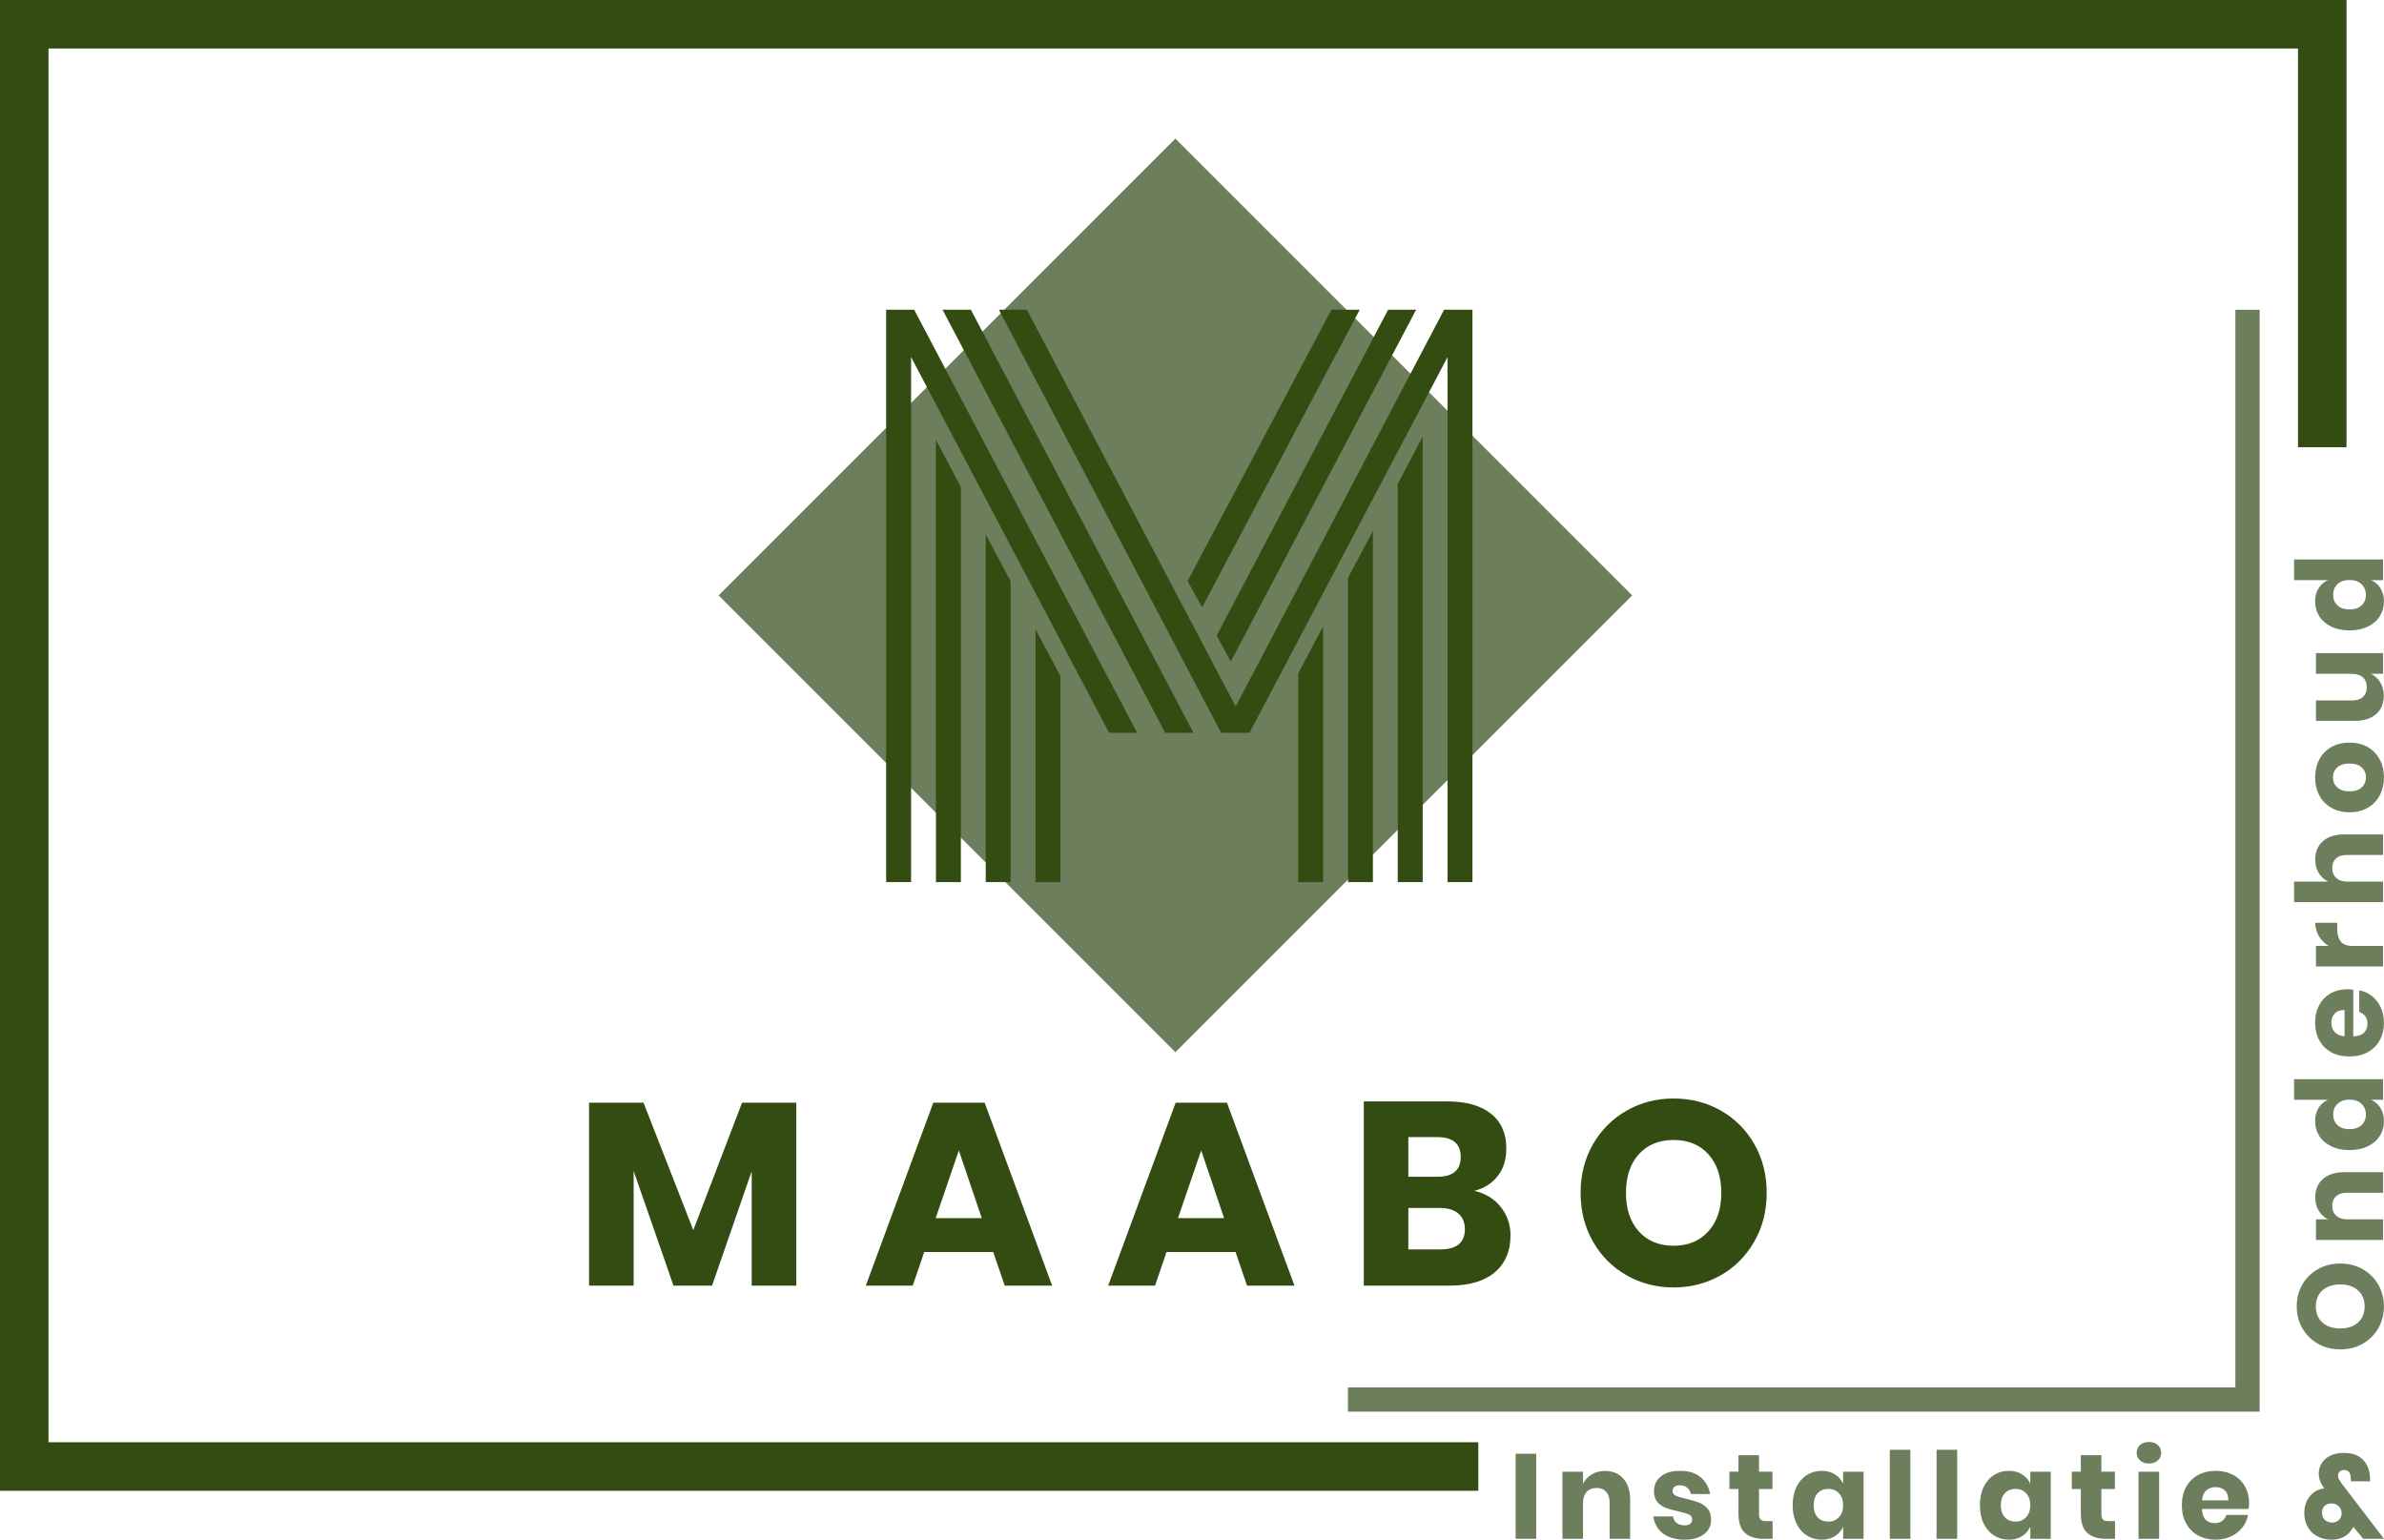
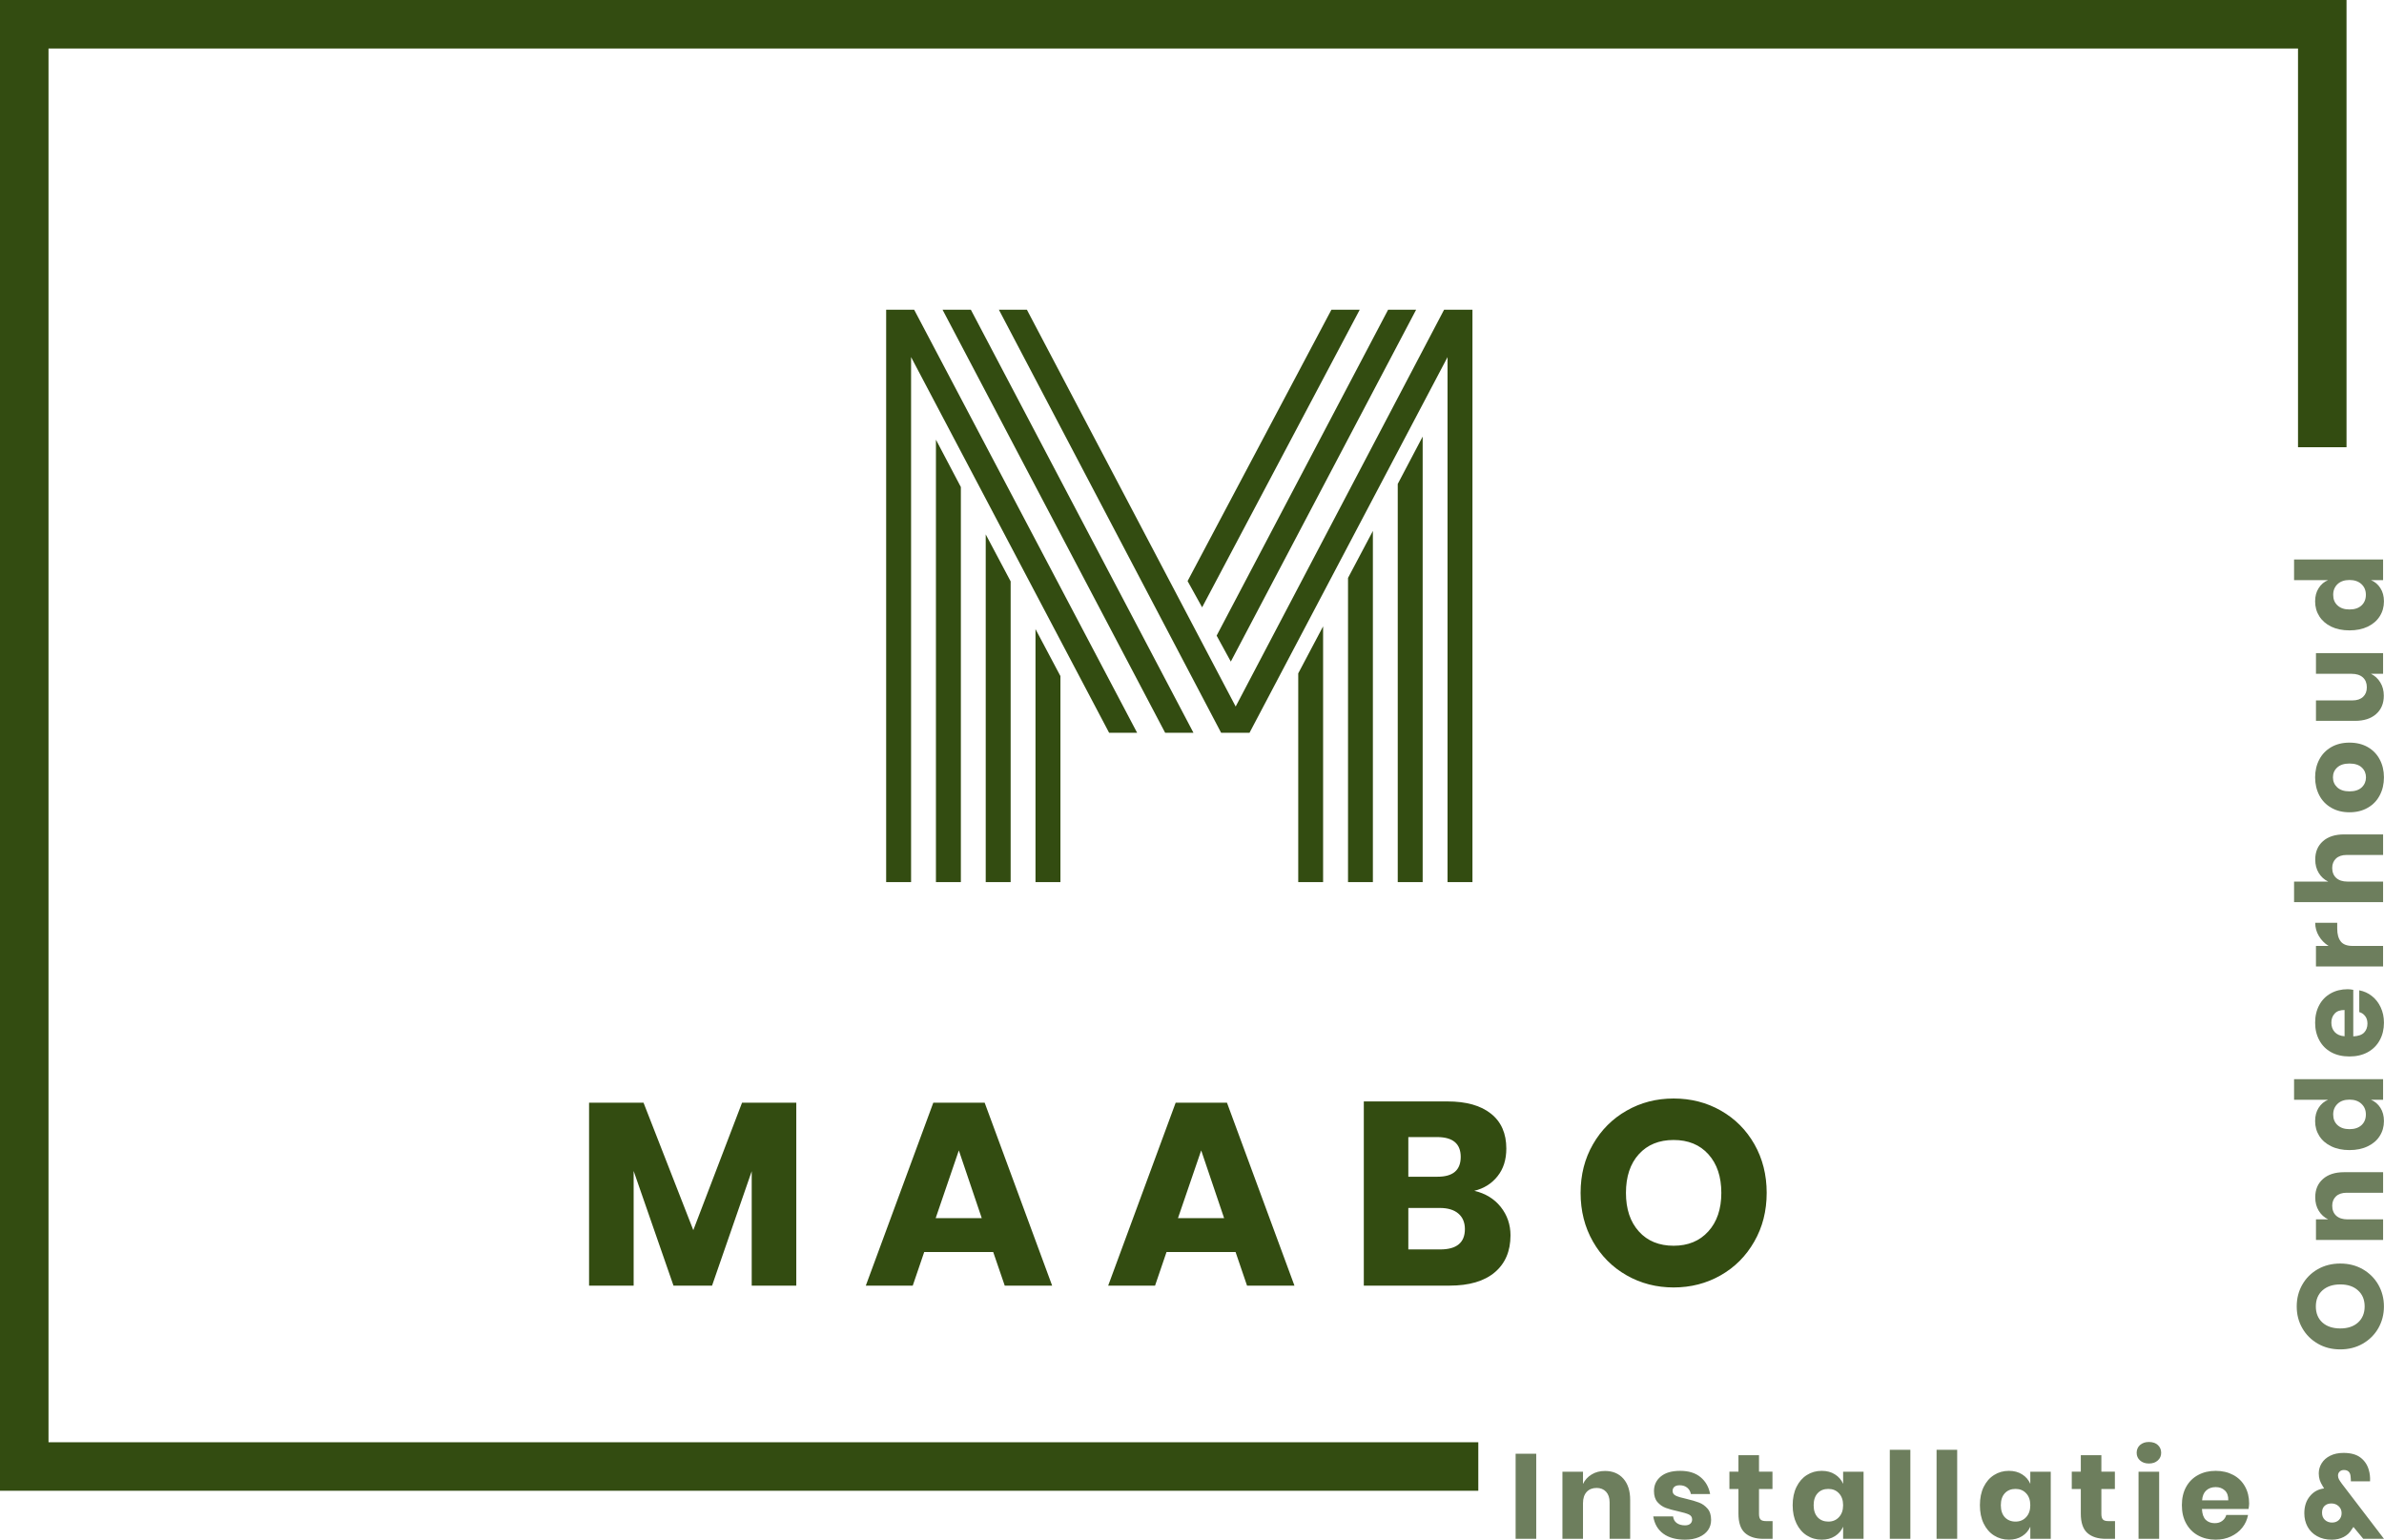
<svg xmlns="http://www.w3.org/2000/svg" id="Laag_2" data-name="Laag 2" viewBox="0 0 2545.43 1643.99">
  <defs>
    <style>
      .cls-1 {
        fill: #6d7e5d;
      }

      .cls-2 {
        fill: #334c11;
      }
    </style>
  </defs>
  <g id="Laag_1-2" data-name="Laag 1">
    <g>
      <g>
-         <path class="cls-1" d="M1318.89,330.74v25.9-25.9h0ZM2412.66,330.74v25.9-25.9h0ZM1318.89,330.74h25.9-25.9ZM2412.66,1507.33h-973.47v-25.9h973.47v25.9h0ZM2412.66,1507.33h-25.9V330.74h25.9v1176.59" />
        <path class="cls-2" d="M0,0h2505.41v51.79H0V0h0ZM0,0h51.79v1591.77H0V0h0ZM1578.41,1591.77H0v-51.79h1578.41v51.79h0ZM2505.41,477.53h-51.79V0h51.79v477.53" />
      </g>
-       <polyline class="cls-1" points="1254.99 148.03 1742.72 635.76 1254.99 1123.49 767.26 635.77 1254.99 148.03" />
      <path class="cls-2" d="M1386.15,718.99v222.91h26.54v-273.09l-26.54,50.18h0ZM1439.3,617.08v324.82h26.55v-374.99l-26.55,50.17h0ZM1492.39,516.73v425.17h26.61v-475.74l-26.61,50.57h0ZM1314.15,706.43l197.86-375.7h-29.91l-183.09,347.99,15.15,27.71h0ZM1283.53,648.48l168.27-317.76h-30.23l-153.57,289.72,15.54,28.04h0ZM1105.61,671.72v270.18h26.62v-220l-26.62-50.18h0ZM1052.47,570.59v371.31h26.61v-321.13l-26.61-50.18h0ZM999.31,469.47v472.43h26.61v-421.86l-26.61-50.57h0ZM1214.13,782.43l-238.06-451.71h-29.91v611.17h26.61V381.28l211.45,401.15h29.91ZM1274.28,782.43l-237.67-451.71h-30.23l237.67,451.71h30.23ZM1545.55,381.28v560.61h26.61V330.73h-30.3l-222.52,423.67-222.9-423.67h-29.91l237.28,451.71h30.3l211.45-401.15" />
      <path class="cls-2" d="M850.18,1177.41h-57.88l-52.05,136.09-53.15-136.09h-58.14v195.33h47.59v-122.43l42.54,122.43h41.18l42.34-122.17v122.17h47.59v-195.33h0ZM1060.47,1336.87l12.3,35.87h50.62l-72.05-195.33h-54.84l-72.06,195.33h50.11l12.24-35.87h73.68ZM1048.23,1300.68h-49.2l24.73-72.32,24.47,72.32h0ZM1319.24,1336.87l12.24,35.87h50.62l-72.05-195.33h-54.77l-72.06,195.33h50.05l12.24-35.87h73.74ZM1307,1300.68h-49.26l24.79-72.32,24.47,72.32h0ZM1602.36,1288.71c-6.99-8.74-16.39-14.44-28.23-17.22,10.17-2.46,18.45-7.58,24.74-15.47,6.35-7.9,9.45-17.74,9.45-29.65,0-16.12-5.44-28.55-16.39-37.23-10.93-8.74-26.48-13.08-46.48-13.08h-89.29v196.69h91.49c20.98,0,37.09-4.73,48.3-14.18,11.2-9.45,16.83-22.66,16.83-39.49,0-11.52-3.49-21.62-10.42-30.36h0ZM1503.69,1256.46v-42.34h30.63c16.9,0,25.31,7.06,25.31,21.17s-8.22,21.17-24.74,21.17h-31.2ZM1564.09,1312.34c0,14.5-8.8,21.75-26.41,21.75h-33.99v-44.28h33.66c8.55,0,15.16,2.01,19.82,6.02,4.59,3.95,6.92,9.52,6.92,16.51h0ZM1837.44,1185.89c-15.08-8.61-31.91-12.95-50.49-12.95s-35.09,4.34-50.18,12.95c-15.14,8.61-27.12,20.59-35.93,35.93-8.81,15.28-13.21,32.56-13.21,51.86s4.4,36.65,13.21,52.05c8.81,15.41,20.78,27.39,35.93,36,15.09,8.61,31.86,12.95,50.18,12.95s35.15-4.34,50.23-12.95c15.16-8.61,27.07-20.59,35.87-36,8.87-15.41,13.27-32.76,13.27-52.05s-4.4-36.58-13.08-51.86c-8.74-15.34-20.65-27.32-35.81-35.93h0ZM1749.84,1232.38c9.14-10.1,21.57-15.15,37.1-15.15s27.97,5.05,37.16,15.28c9.2,10.23,13.79,23.95,13.79,41.18s-4.66,31.01-13.93,41.18c-9.25,10.23-21.62,15.28-37.03,15.28s-27.97-5.05-37.1-15.28c-9.19-10.16-13.78-23.89-13.78-41.18s4.59-31.21,13.78-41.3" />
      <path class="cls-1" d="M1640.26,1552.25h-22.01v90.83h22.01v-90.83h0ZM1733.3,1578.86c-4.87-5.5-11.39-8.22-19.62-8.22-5.45,0-10.23,1.23-14.3,3.76-4.08,2.46-7.13,5.83-9.2,10.1v-13.08h-21.95v71.67h21.95v-38c0-5.24,1.35-9.26,3.96-12.11,2.59-2.78,6.15-4.21,10.6-4.21,4.15,0,7.52,1.36,10.04,4.01,2.52,2.72,3.82,6.47,3.82,11.27v39.04h21.95v-41.63c0-9.58-2.4-17.09-7.25-22.59h0ZM1815.77,1577.31c-5.43-4.53-12.68-6.8-21.81-6.8s-15.8,2.01-20.66,5.96c-4.85,4.01-7.32,9.19-7.32,15.6,0,4.98,1.23,8.93,3.7,11.78,2.52,2.85,5.43,4.92,8.86,6.21,3.44,1.3,7.85,2.46,13.16,3.63,5.31,1.16,9.13,2.33,11.46,3.37,2.38,1.1,3.55,2.85,3.55,5.37,0,1.88-.63,3.37-1.94,4.53-1.3,1.16-3.17,1.75-5.64,1.75-3.61,0-6.53-.84-8.81-2.46-2.26-1.62-3.56-3.95-3.94-7.06h-21.17c1.3,7.96,4.85,14.11,10.69,18.39,5.82,4.27,13.52,6.41,23.23,6.41,5.7,0,10.69-.91,14.89-2.72,4.21-1.81,7.38-4.27,9.66-7.45,2.19-3.17,3.29-6.8,3.29-10.88,0-5.12-1.23-9.13-3.82-12.11-2.59-2.98-5.62-5.18-9.13-6.47-3.5-1.36-8.02-2.66-13.47-3.95-5.04-1.1-8.81-2.2-11.14-3.3-2.33-1.1-3.55-2.78-3.55-5.05,0-1.94.63-3.5,1.94-4.53,1.28-1.1,3.17-1.62,5.69-1.62,3.12,0,5.77.84,7.91,2.53,2.06,1.68,3.43,3.95,4.01,6.86h20.52c-1.37-7.45-4.73-13.47-10.18-18h0ZM1892.62,1624.18h-6.92c-2.72,0-4.66-.52-5.83-1.62-1.16-1.16-1.75-3.11-1.75-5.96v-26.67h14.37v-18.52h-14.37v-17.61h-21.95v17.61h-9.65v18.52h9.65v26.29c0,9.58,2.33,16.51,6.99,20.65,4.66,4.14,11.2,6.22,19.55,6.22h9.9v-18.9h0ZM1959.18,1574.27c-3.94-2.53-8.67-3.76-14.12-3.76-5.94,0-11.19,1.49-15.86,4.47-4.66,2.91-8.34,7.18-11.07,12.69-2.71,5.5-4.08,12.04-4.08,19.55s1.37,13.98,4.08,19.55c2.72,5.57,6.41,9.84,11.07,12.75,4.68,2.98,9.92,4.47,15.86,4.47,5.45,0,10.18-1.23,14.12-3.76,3.96-2.46,6.87-5.83,8.74-10.1v12.95h21.83v-71.67h-21.83v12.95c-1.87-4.27-4.78-7.64-8.74-10.1h0ZM1940.73,1594.4c2.84-3.11,6.66-4.6,11.39-4.6s8.43,1.55,11.34,4.66c2.96,3.11,4.45,7.38,4.45,12.75s-1.49,9.58-4.45,12.75c-2.91,3.17-6.73,4.73-11.34,4.73s-8.55-1.55-11.39-4.6c-2.84-3.11-4.27-7.38-4.27-12.88s1.42-9.71,4.27-12.82h0ZM2039.72,1548.05h-21.95v95.04h21.95v-95.04h0ZM2089.71,1548.05h-22.01v95.04h22.01v-95.04h0ZM2159.04,1574.27c-3.94-2.53-8.67-3.76-14.12-3.76-5.94,0-11.19,1.49-15.85,4.47-4.68,2.91-8.36,7.18-11.08,12.69-2.71,5.5-4.01,12.04-4.01,19.55s1.3,13.98,4.01,19.55c2.72,5.57,6.41,9.84,11.08,12.75,4.66,2.98,9.9,4.47,15.85,4.47,5.45,0,10.18-1.23,14.12-3.76,3.96-2.46,6.87-5.83,8.74-10.1v12.95h21.83v-71.67h-21.83v12.95c-1.87-4.27-4.78-7.64-8.74-10.1h0ZM2140.59,1594.4c2.91-3.11,6.66-4.6,11.39-4.6s8.43,1.55,11.34,4.66c2.98,3.11,4.45,7.38,4.45,12.75s-1.47,9.58-4.45,12.75c-2.91,3.17-6.73,4.73-11.34,4.73s-8.48-1.55-11.39-4.6c-2.84-3.11-4.27-7.38-4.27-12.88s1.42-9.71,4.27-12.82h0ZM2258.23,1624.18h-6.99c-2.72,0-4.66-.52-5.82-1.62-1.17-1.16-1.75-3.11-1.75-5.96v-26.67h14.42v-18.52h-14.42v-17.61h-21.96v17.61h-9.65v18.52h9.65v26.29c0,9.58,2.35,16.51,7.01,20.65,4.66,4.14,11.19,6.22,19.62,6.22h9.9v-18.9h0ZM2284.91,1542.93c-2.4,2.2-3.56,4.99-3.56,8.29s1.16,6.02,3.56,8.16c2.4,2.2,5.57,3.3,9.51,3.3s7.13-1.1,9.53-3.3c2.4-2.14,3.56-4.86,3.56-8.16s-1.16-6.09-3.56-8.29c-2.4-2.14-5.57-3.24-9.53-3.24s-7.11,1.1-9.51,3.24h0ZM2305.36,1571.42h-22.01v71.67h22.01v-71.67h0ZM2400.78,1611.23c.39-2.14.65-4.14.65-5.89,0-6.86-1.49-12.95-4.45-18.19-2.93-5.25-7.13-9.39-12.51-12.24-5.43-2.91-11.65-4.4-18.78-4.4s-13.28,1.49-18.78,4.47c-5.43,2.91-9.71,7.18-12.75,12.69-3.05,5.5-4.54,12.04-4.54,19.55s1.49,13.98,4.61,19.55c3.1,5.57,7.32,9.84,12.75,12.75,5.43,2.98,11.72,4.47,18.71,4.47,6.03,0,11.46-1.16,16.33-3.43,4.85-2.27,8.93-5.37,12.09-9.39,3.17-3.95,5.19-8.48,6.15-13.53h-23.23c-.72,2.59-2.14,4.66-4.28,6.28-2.14,1.68-4.8,2.46-8.09,2.46-3.82,0-6.99-1.16-9.52-3.5-2.45-2.4-3.82-6.28-4.08-11.65h49.72ZM2375.41,1591.36c2.59,2.39,3.89,5.89,3.75,10.62h-27.96c.33-4.6,1.82-8.16,4.45-10.55,2.66-2.4,6.03-3.56,10.04-3.56s7.13,1.16,9.71,3.5h0ZM2523.29,1643.09h22.13l-44.99-58.85c-1.44-1.94-2.47-3.56-3.12-4.73-.65-1.23-.98-2.53-.98-4.01,0-1.68.58-3.11,1.75-4.21,1.11-1.1,2.66-1.68,4.54-1.68,4.54,0,6.92,2.46,7.18,7.32.21,1.75.27,3.3.27,4.79h20.46c.26-4.53-.26-8.74-1.42-12.5-1.56-5.31-4.47-9.58-8.75-12.88-4.27-3.3-10.35-4.99-18.13-4.99-5.57,0-10.35,1.04-14.3,3.04-4.01,2.01-6.99,4.66-9.06,8.03-2.07,3.37-3.1,6.93-3.1,10.81,0,2.53.38,4.92,1.03,7.06.72,2.14,1.75,4.27,3.12,6.41l1.54,2.59c-6.22.78-11.26,3.49-15.14,8.29-3.96,4.73-5.96,10.81-5.96,18.26,0,5.31,1.17,10.1,3.49,14.37,2.33,4.21,5.64,7.58,10.11,10.04,4.4,2.53,9.65,3.76,15.73,3.76,4.8,0,8.99-.97,12.63-2.85,3.63-1.88,6.41-4.4,8.29-7.57.58-.78,1.35-1.81,2.19-3.17l10.5,12.69h0ZM2497.32,1622.95c-1.94,1.88-4.4,2.78-7.38,2.78s-5.62-.97-7.64-2.85c-2.07-1.94-3.03-4.53-3.03-7.7s.91-5.57,2.78-7.32c1.82-1.68,4.21-2.53,7.26-2.53s5.57.97,7.69,2.91c2.14,2.01,3.17,4.47,3.17,7.45s-.96,5.31-2.84,7.25" />
      <path class="cls-1" d="M2458.21,1371.67c-4.01,6.99-5.96,14.76-5.96,23.31s1.95,16.19,5.96,23.18c3.96,6.99,9.53,12.5,16.58,16.57,7.06,4.08,15.01,6.09,23.95,6.09s16.89-2.01,24.02-6.09c7.06-4.08,12.63-9.58,16.63-16.57,3.96-6.99,5.96-14.7,5.96-23.18s-2-16.19-5.96-23.18c-4.01-6.99-9.58-12.5-16.63-16.57-7.13-4.08-15.14-6.08-24.02-6.08s-16.89,2.01-23.95,6.02c-7.06,4.01-12.63,9.52-16.58,16.51h0ZM2479.65,1412.13c-4.66-4.27-6.99-9.97-6.99-17.16s2.33-12.88,7.06-17.16c4.73-4.21,11.07-6.35,19.03-6.35s14.3,2.14,18.96,6.41c4.73,4.27,7.06,9.97,7.06,17.09s-2.33,12.88-7.06,17.16c-4.66,4.21-11,6.34-18.96,6.34s-14.44-2.14-19.1-6.34h0ZM2480.23,1258.89c-5.5,4.86-8.22,11.33-8.22,19.55,0,5.5,1.23,10.29,3.75,14.37,2.47,4.08,5.82,7.12,10.11,9.19h-13.07v21.95h71.66v-21.95h-38c-5.24,0-9.27-1.36-12.11-3.95-2.79-2.59-4.21-6.15-4.21-10.62,0-4.14,1.37-7.51,4.03-10.04,2.71-2.53,6.48-3.82,11.26-3.82h39.04v-21.95h-41.63c-9.58,0-17.1,2.4-22.6,7.25h0ZM2475.64,1182.88c-2.54,3.95-3.75,8.68-3.75,14.18,0,5.89,1.49,11.2,4.45,15.86,2.91,4.66,7.2,8.35,12.69,11.01,5.5,2.72,12.04,4.08,19.55,4.08s14-1.36,19.56-4.08c5.57-2.65,9.83-6.34,12.75-11.01,2.98-4.66,4.47-9.97,4.47-15.86,0-5.5-1.23-10.23-3.75-14.18-2.47-3.88-5.82-6.8-10.11-8.61h12.95v-21.95h-95.04v21.95h36.32c-4.27,1.81-7.64,4.73-10.09,8.61h0ZM2495.77,1201.33c-3.1-2.85-4.59-6.67-4.59-11.33s1.56-8.42,4.66-11.39c3.1-2.98,7.38-4.47,12.75-4.47s9.59,1.49,12.76,4.47c3.17,2.98,4.73,6.73,4.73,11.39s-1.56,8.48-4.61,11.33c-3.1,2.85-7.37,4.34-12.88,4.34s-9.7-1.49-12.81-4.34h0ZM2512.61,1056.89c-2.14-.39-4.15-.65-5.89-.65-6.87,0-12.95,1.49-18.19,4.47-5.24,2.91-9.39,7.12-12.23,12.5-2.91,5.37-4.4,11.65-4.4,18.78s1.49,13.27,4.45,18.71c2.91,5.5,7.2,9.78,12.69,12.82,5.5,3.04,12.04,4.53,19.55,4.53s14-1.55,19.56-4.6c5.57-3.11,9.83-7.38,12.75-12.82,2.98-5.44,4.47-11.65,4.47-18.65,0-6.02-1.17-11.46-3.43-16.31-2.28-4.92-5.38-8.94-9.39-12.11-3.96-3.17-8.48-5.18-13.53-6.15v23.24c2.59.71,4.66,2.14,6.27,4.27,1.7,2.14,2.47,4.79,2.47,8.09,0,3.82-1.17,6.99-3.49,9.45-2.4,2.53-6.29,3.89-11.65,4.14v-49.72h0ZM2492.73,1082.27c2.38-2.59,5.88-3.88,10.6-3.82v28.03c-4.59-.32-8.15-1.88-10.55-4.53-2.4-2.65-3.56-5.96-3.56-9.97s1.16-7.12,3.51-9.71h0ZM2475.89,999.4c2.52,4.34,6.01,7.9,10.36,10.62h-13.47v21.95h71.66v-21.95h-32.64c-5.89,0-10.09-1.62-12.56-4.79-2.52-3.24-3.75-7.77-3.75-13.6v-6.28h-23.5c0,5.05,1.3,9.71,3.89,14.05h0ZM2480.23,898.21c-5.5,4.85-8.22,11.39-8.22,19.55,0,5.5,1.23,10.29,3.75,14.37,2.47,4.08,5.82,7.12,10.11,9.19h-36.46v21.95h95.04v-21.95h-38c-5.24,0-9.27-1.36-12.11-3.95-2.79-2.59-4.21-6.15-4.21-10.62,0-4.14,1.37-7.51,4.03-10.04,2.71-2.53,6.48-3.82,11.26-3.82h39.04v-21.95h-41.63c-9.58,0-17.1,2.39-22.6,7.25h0ZM2476.34,811c-2.96,5.57-4.45,11.98-4.45,19.03s1.49,13.53,4.45,19.16c2.91,5.63,7.2,10.1,12.76,13.27,5.57,3.24,12.04,4.86,19.48,4.86s14-1.62,19.56-4.86c5.57-3.17,9.83-7.64,12.75-13.27,2.98-5.63,4.47-12.04,4.47-19.16s-1.49-13.47-4.47-19.03c-2.91-5.63-7.18-10.04-12.75-13.27-5.57-3.17-12.04-4.79-19.56-4.79s-13.91,1.62-19.48,4.79c-5.57,3.24-9.85,7.64-12.76,13.27h0ZM2495.44,840.65c-3.03-2.85-4.52-6.41-4.52-10.62s1.49-7.71,4.52-10.49c3.05-2.85,7.45-4.27,13.14-4.27s10.18,1.42,13.16,4.27c2.96,2.78,4.45,6.35,4.45,10.49s-1.49,7.77-4.45,10.62c-2.98,2.85-7.38,4.34-13.16,4.34s-10.09-1.49-13.14-4.34h0ZM2472.79,697.38v22.08h38c5.24,0,9.25,1.3,12.11,3.88,2.78,2.53,4.2,6.09,4.2,10.49s-1.35,7.7-4.01,10.23c-2.72,2.53-6.54,3.82-11.39,3.82h-38.91v21.82h41.63c9.58,0,17.08-2.39,22.58-7.25,5.52-4.86,8.22-11.4,8.22-19.62,0-5.37-1.22-10.1-3.75-14.18-2.45-4.08-5.82-7.12-9.97-9.19h12.95v-22.08h-71.66ZM2475.64,628.04c-2.54,3.88-3.75,8.61-3.75,14.11,0,5.89,1.49,11.2,4.45,15.86,2.91,4.66,7.2,8.35,12.69,11.07,5.5,2.65,12.04,4.01,19.55,4.01s14-1.36,19.56-4.01c5.57-2.72,9.83-6.41,12.75-11.07,2.98-4.66,4.47-9.97,4.47-15.86,0-5.5-1.23-10.23-3.75-14.11-2.47-3.95-5.82-6.86-10.11-8.61h12.95v-22.01h-95.04v22.01h36.32c-4.27,1.75-7.64,4.66-10.09,8.61h0ZM2495.77,646.42c-3.1-2.85-4.59-6.6-4.59-11.33s1.56-8.42,4.66-11.4c3.1-2.91,7.38-4.4,12.75-4.4s9.59,1.49,12.76,4.4c3.17,2.98,4.73,6.73,4.73,11.4s-1.56,8.48-4.61,11.33c-3.1,2.91-7.37,4.34-12.88,4.34s-9.7-1.43-12.81-4.34" />
    </g>
  </g>
</svg>